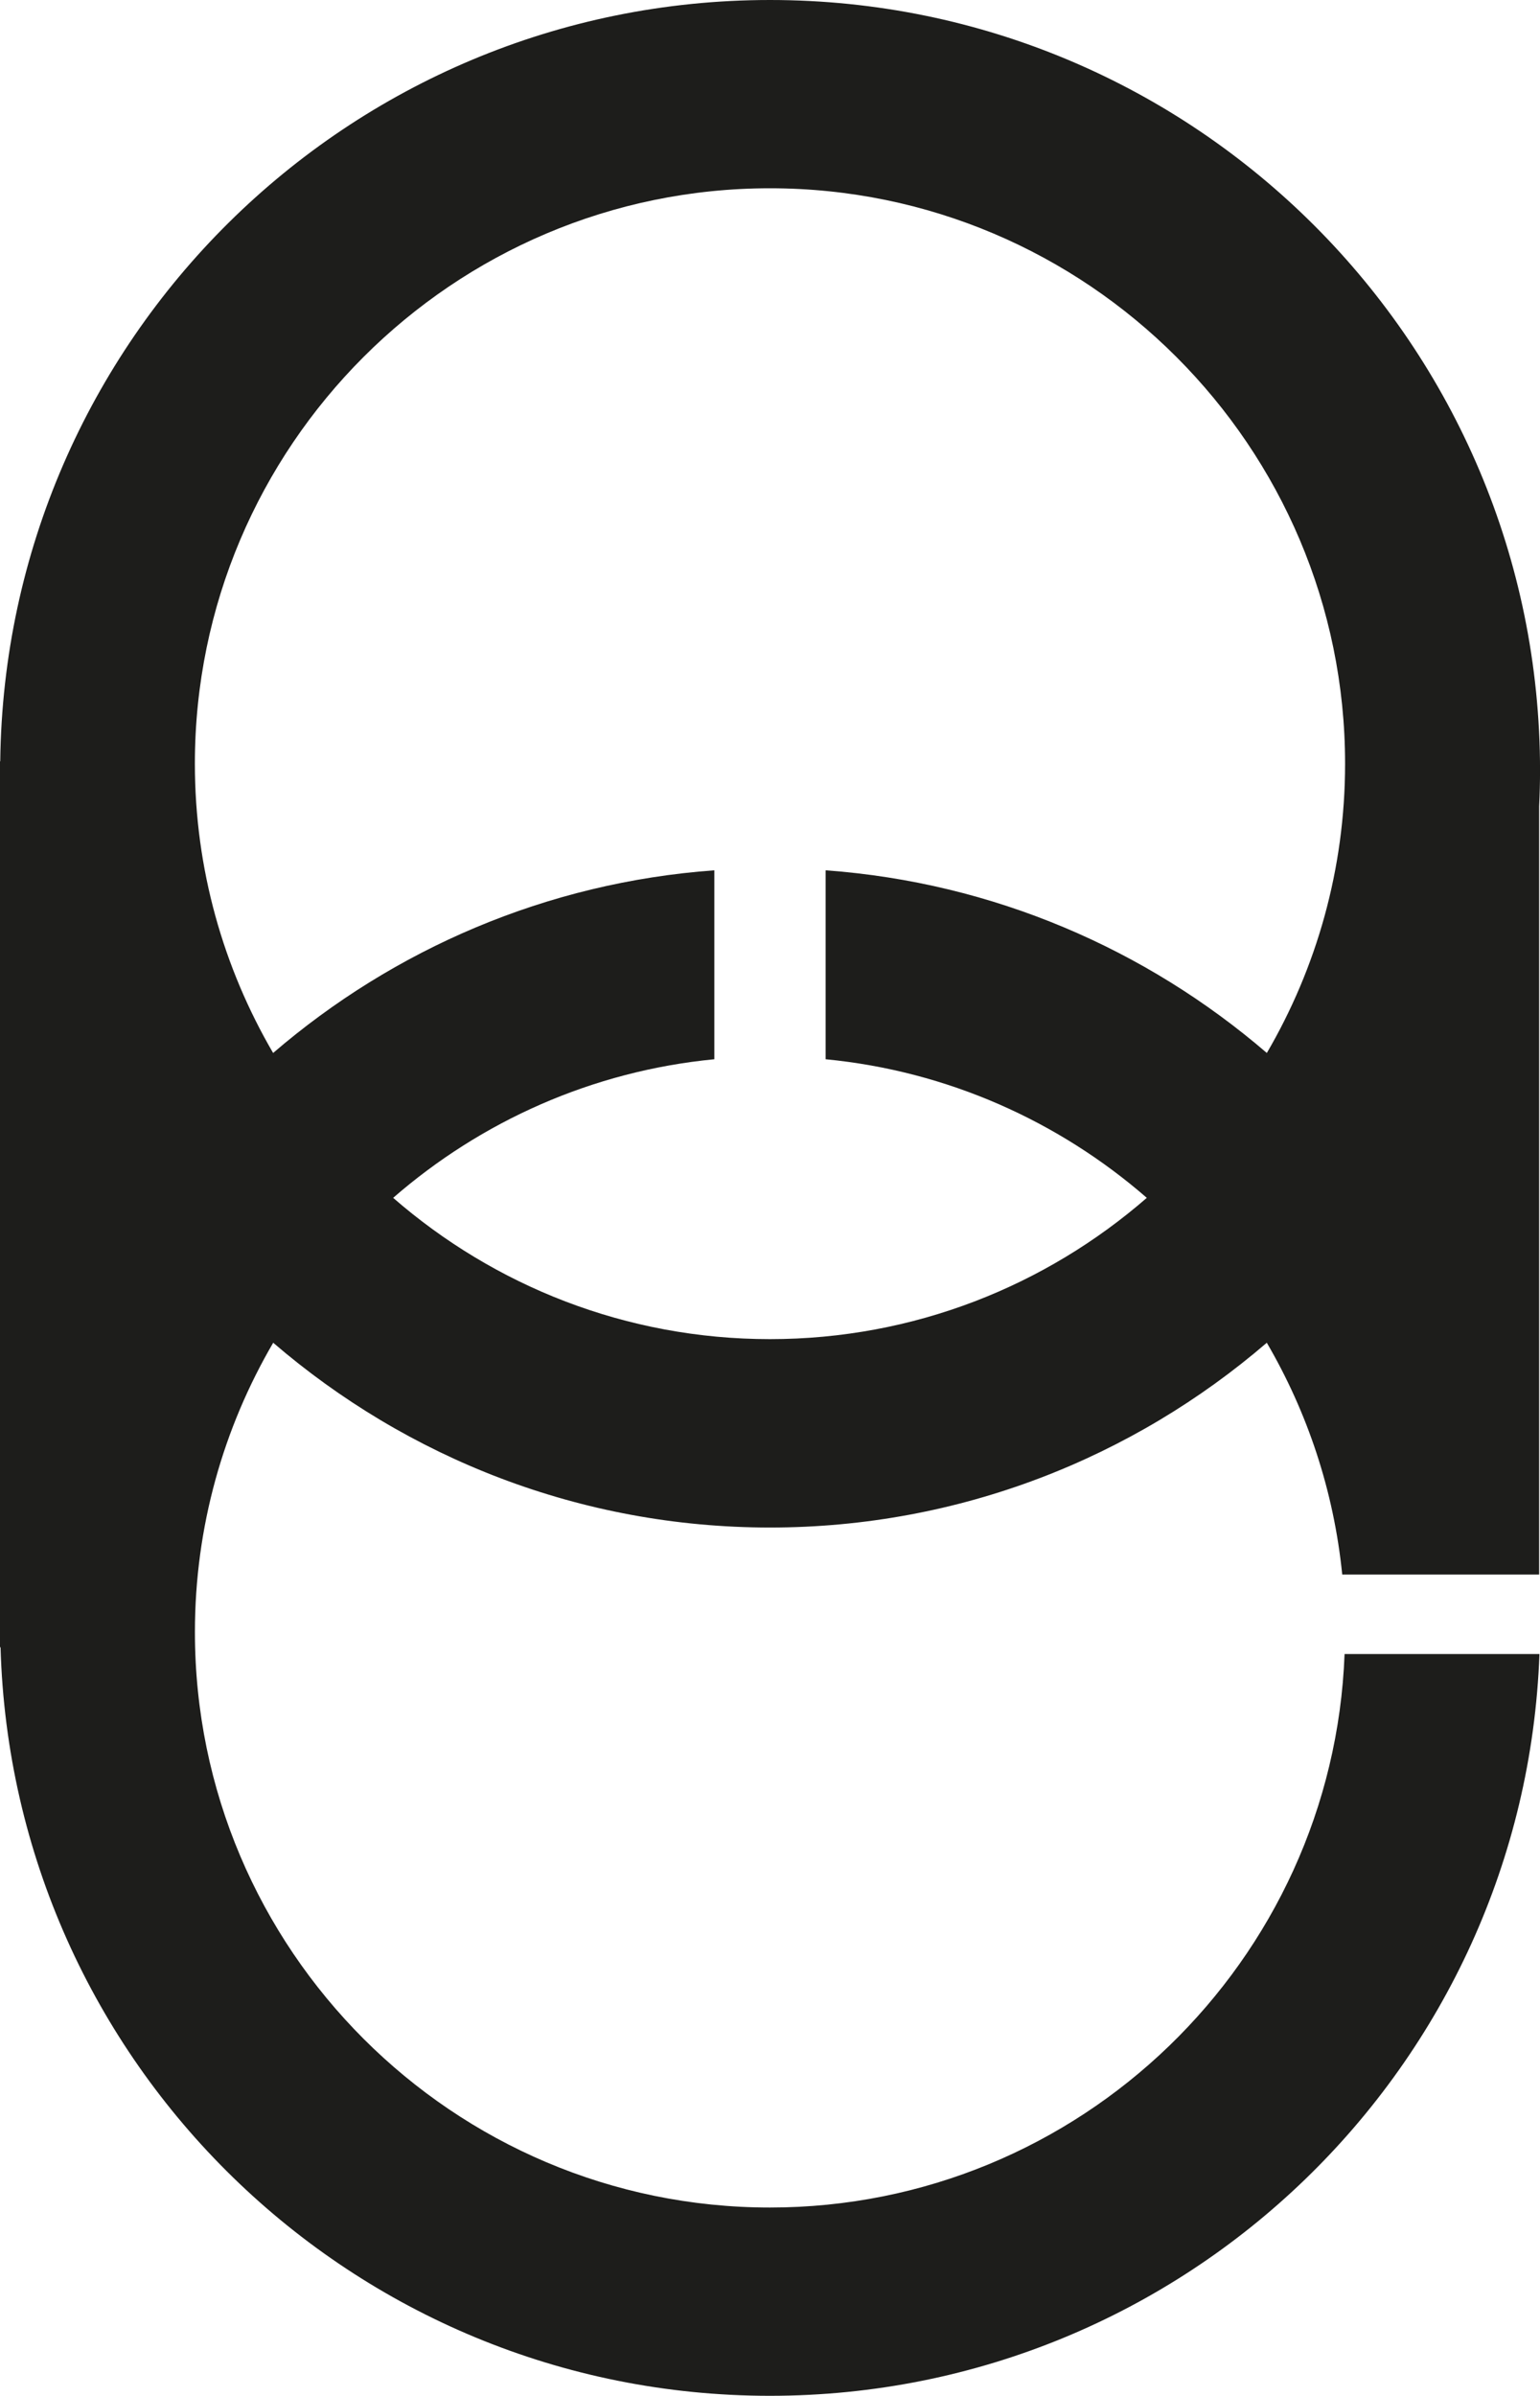
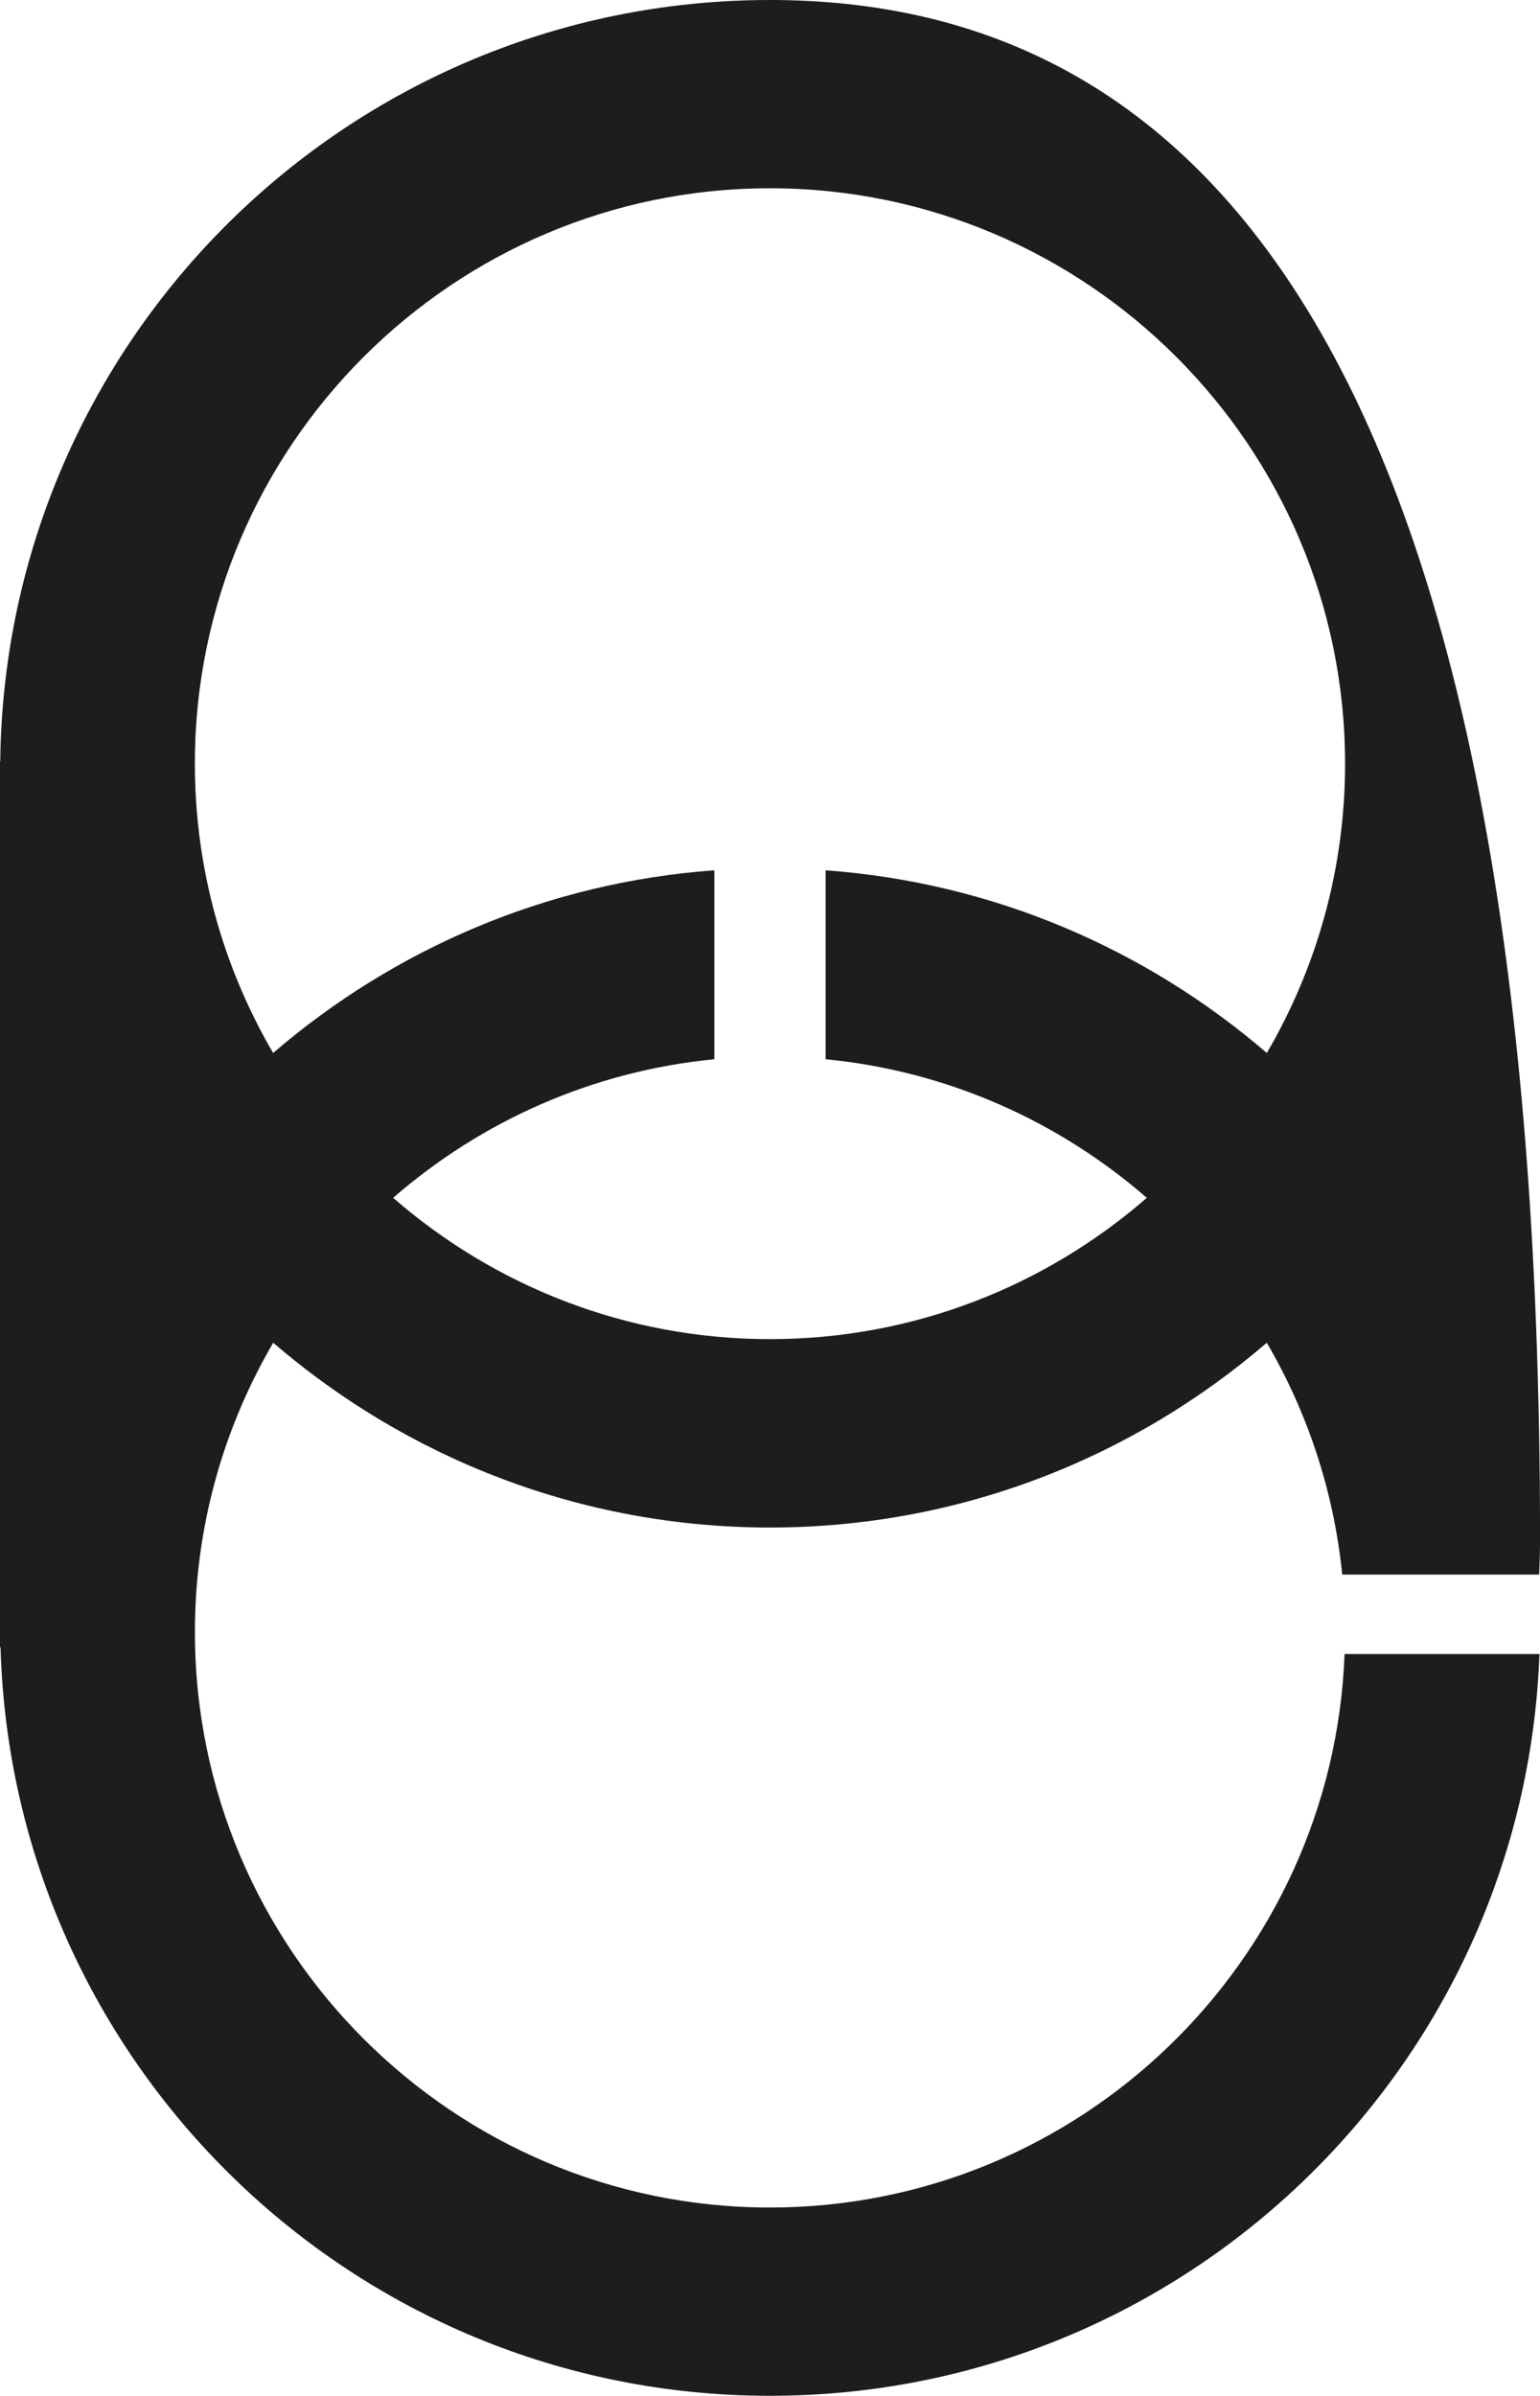
<svg xmlns="http://www.w3.org/2000/svg" id="Ebene_2" data-name="Ebene 2" viewBox="0 0 393.62 611.95">
  <defs>
    <style>      .cls-1 {        fill: #1d1d1b;        stroke-width: 0px;      }    </style>
  </defs>
  <g id="Ebene_1-2" data-name="Ebene 1">
-     <path class="cls-1" d="M196.81,563.86c-81.05,0-146.99-65.94-146.99-146.99,0-26.93,7.31-52.17,20.01-73.9,34.16,29.37,78.5,47.2,126.98,47.2s92.82-17.83,126.98-47.2c10.36,17.73,17.13,37.8,19.28,59.21h50.33v-196.22c.14-3.03.23-6.08.23-9.14C393.62,88.12,305.51,0,196.81,0c-.01,0-.02,0-.03,0C88.89.02,1.33,86.86.06,194.46h-.06v226.29h.14c2.98,106.1,89.85,191.2,196.67,191.2.01,0,.03,0,.04,0,106.22-.02,192.78-84.19,196.63-189.47h-49.81c-2.96,78.46-67.7,141.38-146.87,141.38ZM196.81,48.09c81.05,0,146.99,65.94,146.99,146.99,0,26.92-7.31,52.16-20,73.88-30.79-26.47-69.86-43.54-112.77-46.66v48.26c31.24,3.02,59.64,15.88,82.09,35.4-25.82,22.45-59.49,36.09-96.32,36.09s-70.5-13.64-96.31-36.09c22.45-19.53,50.85-32.38,82.09-35.4v-48.26c-42.9,3.11-81.98,20.19-112.77,46.66-12.69-21.73-20-46.96-20-73.88,0-81.05,65.94-146.99,146.99-146.99Z" />
+     <path class="cls-1" d="M196.81,563.86c-81.05,0-146.99-65.94-146.99-146.99,0-26.93,7.31-52.17,20.01-73.9,34.16,29.37,78.5,47.2,126.98,47.2s92.82-17.83,126.98-47.2c10.36,17.73,17.13,37.8,19.28,59.21h50.33c.14-3.03.23-6.08.23-9.14C393.62,88.12,305.51,0,196.81,0c-.01,0-.02,0-.03,0C88.89.02,1.33,86.86.06,194.46h-.06v226.29h.14c2.98,106.1,89.85,191.2,196.67,191.2.01,0,.03,0,.04,0,106.22-.02,192.78-84.19,196.63-189.47h-49.81c-2.96,78.46-67.7,141.38-146.87,141.38ZM196.81,48.09c81.05,0,146.99,65.94,146.99,146.99,0,26.92-7.31,52.16-20,73.88-30.79-26.47-69.86-43.54-112.77-46.66v48.26c31.24,3.02,59.64,15.88,82.09,35.4-25.82,22.45-59.49,36.09-96.32,36.09s-70.5-13.64-96.31-36.09c22.45-19.53,50.85-32.38,82.09-35.4v-48.26c-42.9,3.11-81.98,20.19-112.77,46.66-12.69-21.73-20-46.96-20-73.88,0-81.05,65.94-146.99,146.99-146.99Z" />
  </g>
</svg>